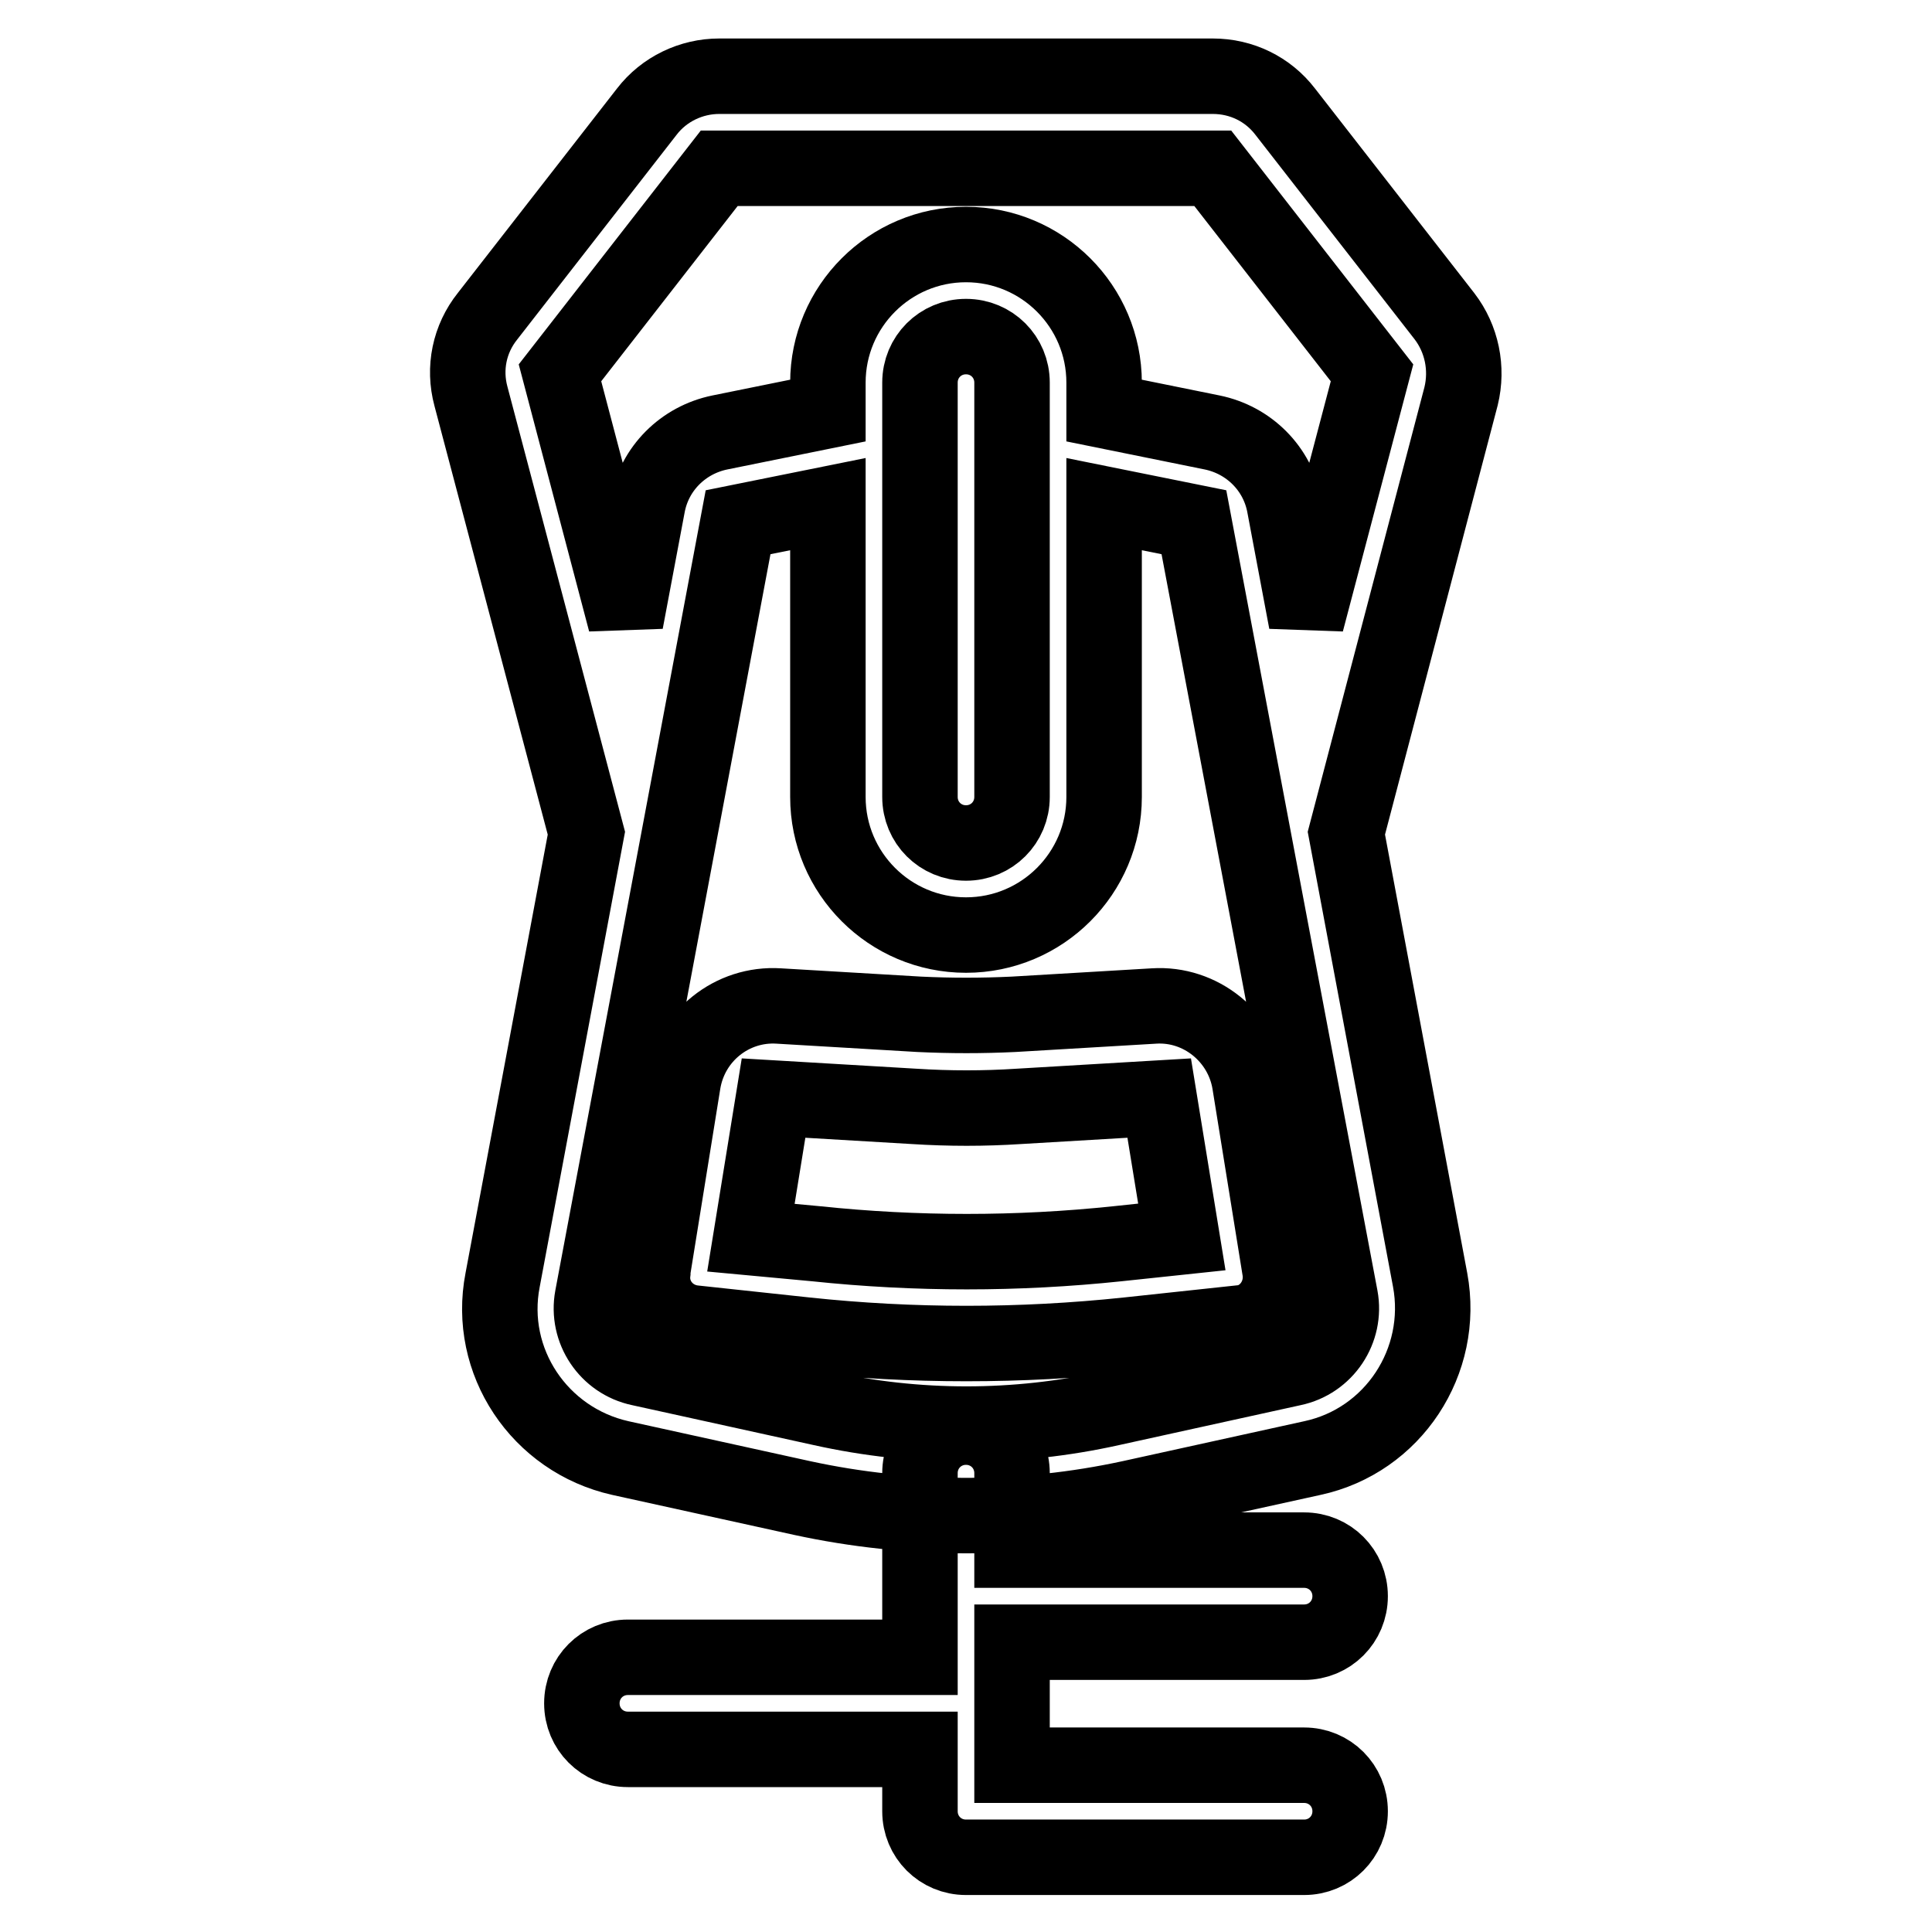
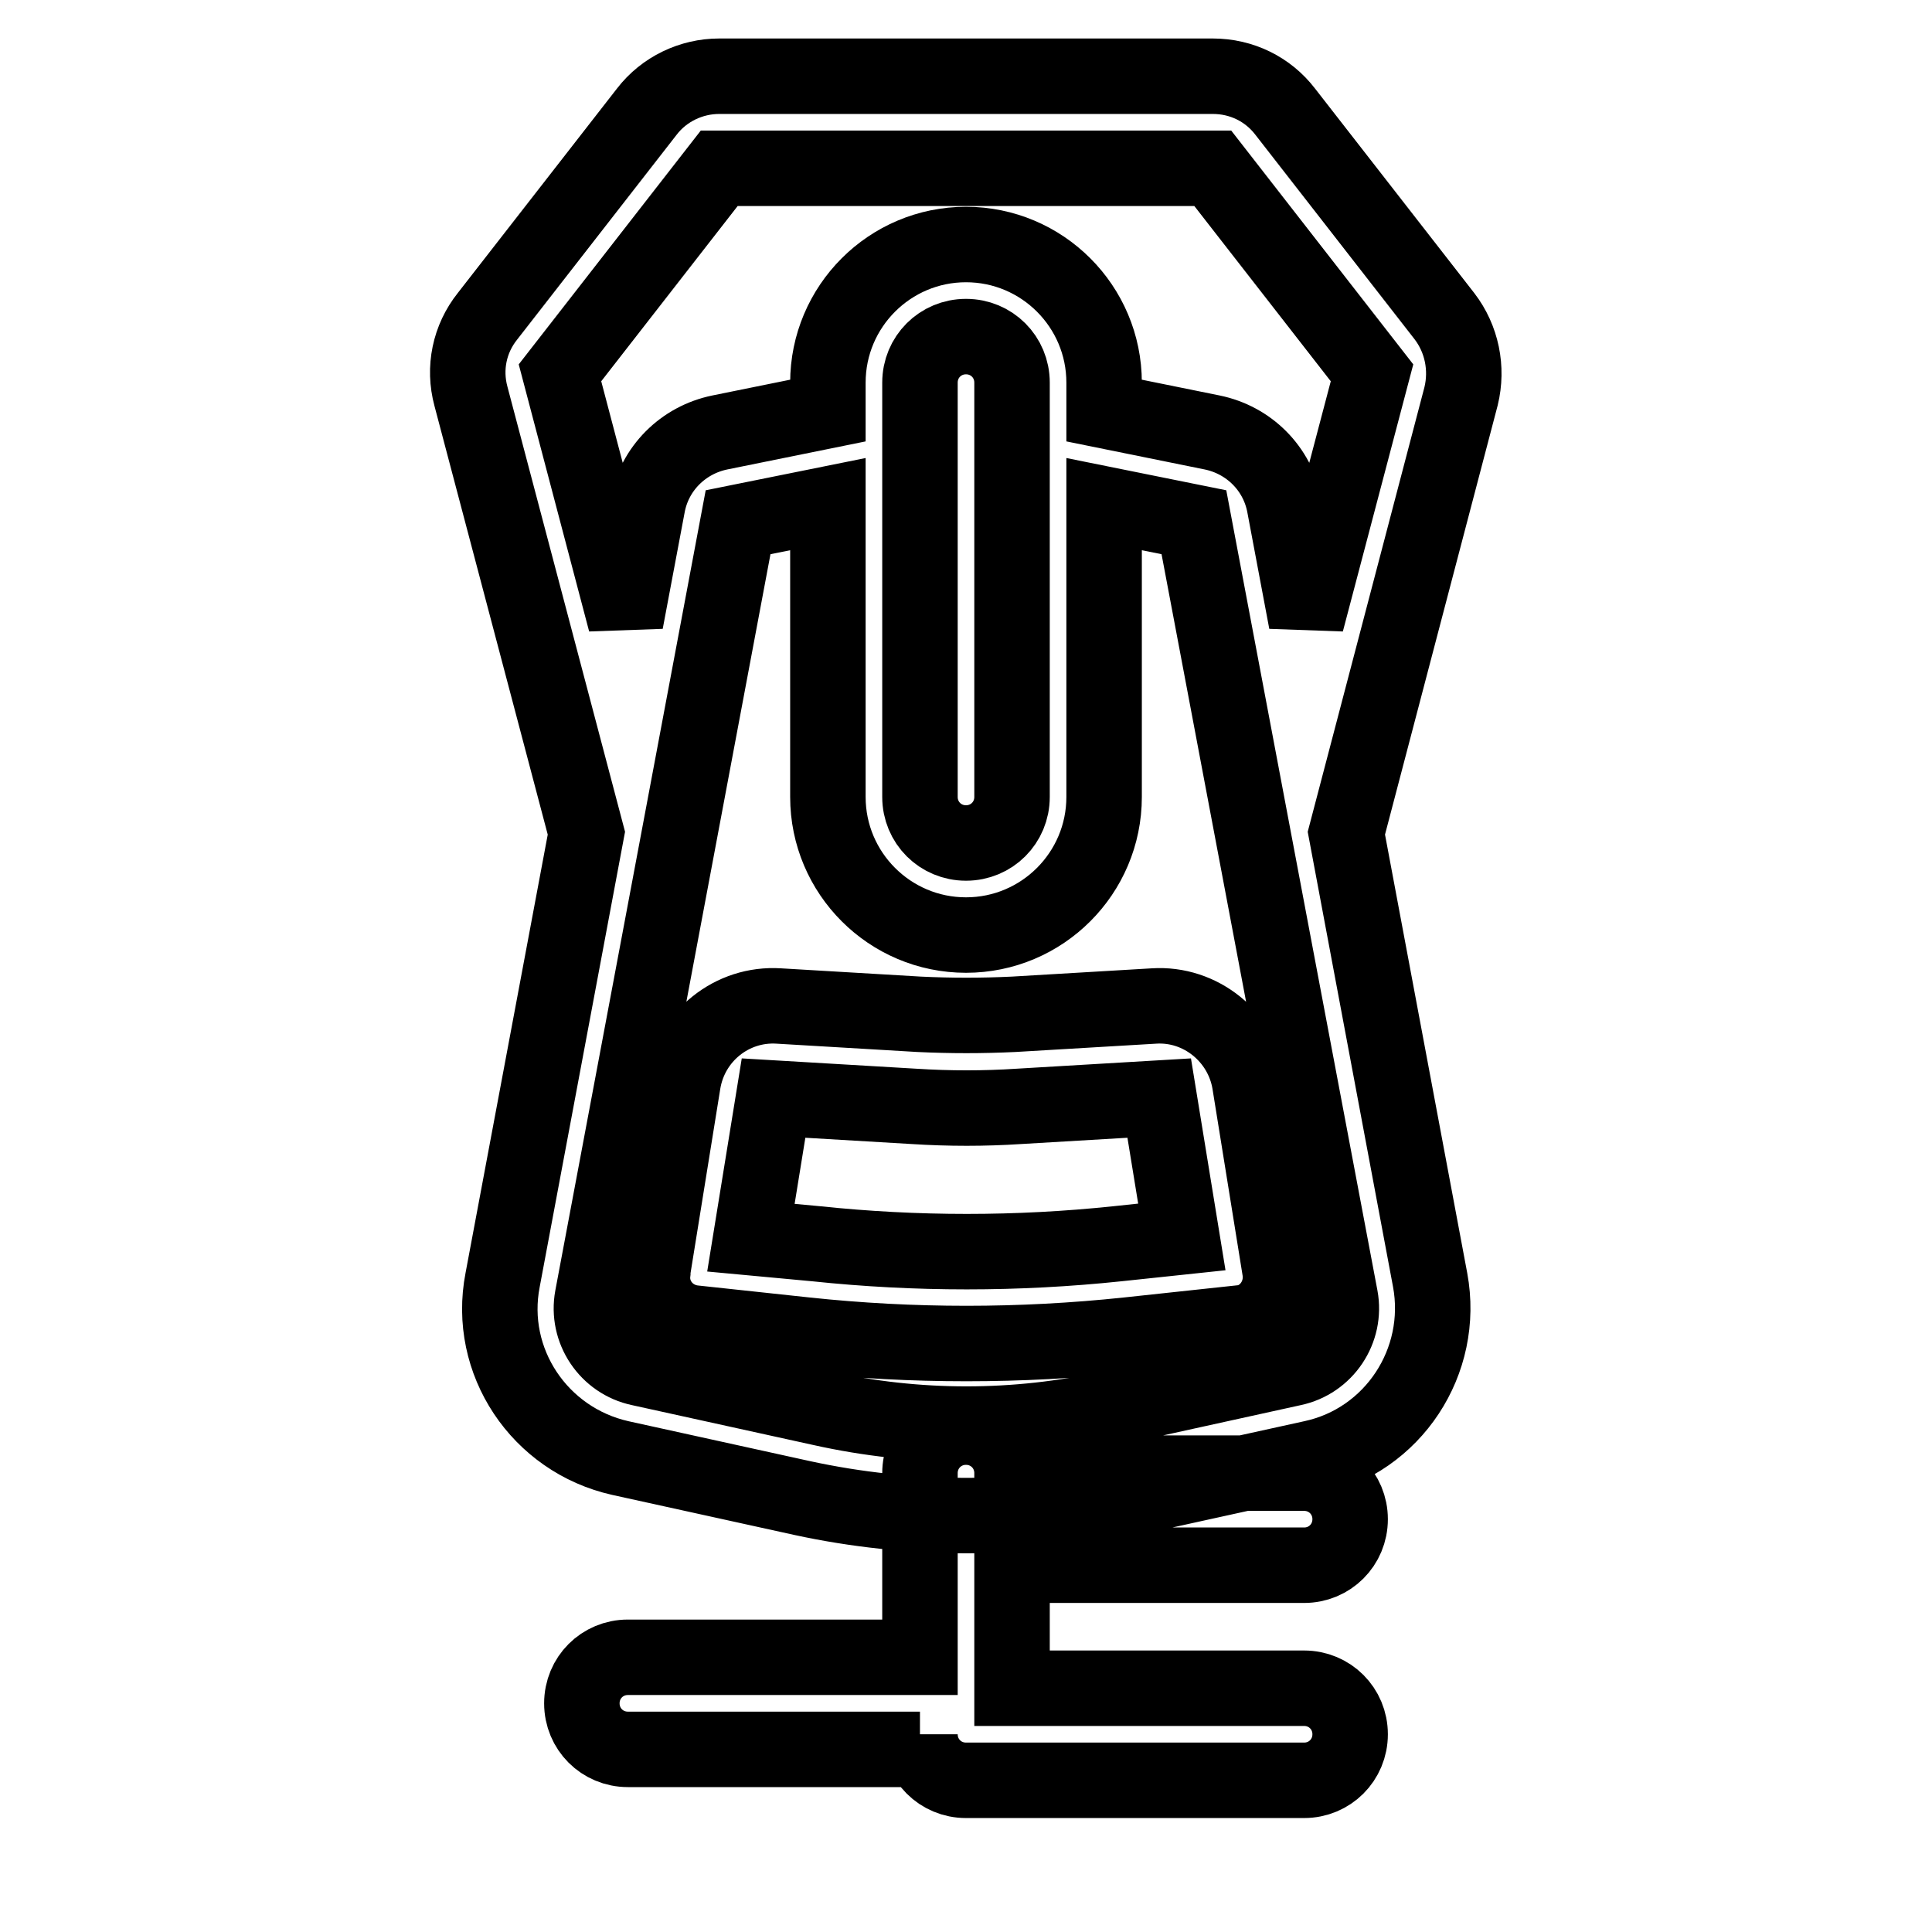
<svg xmlns="http://www.w3.org/2000/svg" version="1.1" x="0px" y="0px" viewBox="0 0 256 256" enable-background="new 0 0 256 256" xml:space="preserve">
  <g>
-     <path stroke-width="10" fill-opacity="0" stroke="#000000" d="M109.7,54.4v-3.7c0-10.1,8.2-18.3,18.3-18.3s18.3,8.2,18.3,18.3v3.7l14.3,2.9c4.9,1,8.7,4.8,9.6,9.7 l2.9,15.4l8.7-33l-21.1-27.1H95.3L74.2,49.4l8.7,33l2.9-15.4c0.9-4.9,4.7-8.7,9.6-9.7L109.7,54.4z M109.7,66.8l-11.9,2.4 L78.5,171.9c-0.8,4.3,2,8.5,6.3,9.4l24.1,5.3c12.6,2.8,25.7,2.8,38.3,0l24.1-5.3c4.3-0.9,7.1-5.1,6.3-9.4L158.2,69.2l-11.9-2.4 v38.8c0,10.1-8.2,18.3-18.3,18.3s-18.3-8.2-18.3-18.3V66.8z M178.4,110.4l11.1,59.2c2,10.8-4.9,21.3-15.6,23.6l-24.1,5.3 c-14.3,3.1-29.2,3.1-43.5,0l-24.1-5.3c-10.7-2.4-17.7-12.8-15.6-23.6l11.1-59.2L62.4,52.5c-1-3.7-0.2-7.6,2.2-10.6l21.1-27.1 c2.3-3,5.9-4.7,9.6-4.7h65.4c3.8,0,7.3,1.7,9.6,4.7l21.1,27.1c2.3,3,3.1,6.9,2.2,10.6L178.4,110.4L178.4,110.4z M128,44.6 c-3.4,0-6.1,2.7-6.1,6.1l0,0v54.9c0,3.4,2.7,6.1,6.1,6.1c3.4,0,6.1-2.7,6.1-6.1V50.7C134.1,47.3,131.4,44.6,128,44.6L128,44.6z  M121.9,231.8H83.2c-3.4,0-6.1-2.7-6.1-6.1s2.7-6.1,6.1-6.1h38.7v-24.4c0-3.4,2.7-6.1,6.1-6.1c3.4,0,6.1,2.7,6.1,6.1v10.2h38.7 c3.4,0,6.1,2.7,6.1,6.1c0,3.4-2.7,6.1-6.1,6.1l0,0h-38.7v16.3h38.7c3.4,0,6.1,2.7,6.1,6.1c0,3.4-2.7,6.1-6.1,6.1l0,0H128 c-3.4,0-6.1-2.7-6.1-6.1V231.8z M103.2,133.3l18.6,1.1c4.2,0.2,8.3,0.2,12.5,0l18.6-1.1c6.2-0.4,11.7,4.1,12.7,10.2l4,24.8 c0.5,3.3-1.7,6.5-5,7c-0.1,0-0.2,0-0.3,0l-14.9,1.6c-14.2,1.5-28.5,1.5-42.6,0l-14.9-1.6c-3.4-0.4-5.8-3.4-5.4-6.7 c0-0.1,0-0.2,0-0.3l4-24.8C91.5,137.3,97,132.9,103.2,133.3L103.2,133.3z M108.1,164.8c13.3,1.4,26.7,1.4,40,0l8.5-0.9l-3-18.4 l-18.6,1.1c-4.6,0.3-9.2,0.3-13.9,0l-18.6-1.1l-3,18.5L108.1,164.8L108.1,164.8z" />
+     <path stroke-width="10" fill-opacity="0" stroke="#000000" d="M109.7,54.4v-3.7c0-10.1,8.2-18.3,18.3-18.3s18.3,8.2,18.3,18.3v3.7l14.3,2.9c4.9,1,8.7,4.8,9.6,9.7 l2.9,15.4l8.7-33l-21.1-27.1H95.3L74.2,49.4l8.7,33l2.9-15.4c0.9-4.9,4.7-8.7,9.6-9.7L109.7,54.4z M109.7,66.8l-11.9,2.4 L78.5,171.9c-0.8,4.3,2,8.5,6.3,9.4l24.1,5.3c12.6,2.8,25.7,2.8,38.3,0l24.1-5.3c4.3-0.9,7.1-5.1,6.3-9.4L158.2,69.2l-11.9-2.4 v38.8c0,10.1-8.2,18.3-18.3,18.3s-18.3-8.2-18.3-18.3V66.8z M178.4,110.4l11.1,59.2c2,10.8-4.9,21.3-15.6,23.6l-24.1,5.3 c-14.3,3.1-29.2,3.1-43.5,0l-24.1-5.3c-10.7-2.4-17.7-12.8-15.6-23.6l11.1-59.2L62.4,52.5c-1-3.7-0.2-7.6,2.2-10.6l21.1-27.1 c2.3-3,5.9-4.7,9.6-4.7h65.4c3.8,0,7.3,1.7,9.6,4.7l21.1,27.1c2.3,3,3.1,6.9,2.2,10.6L178.4,110.4L178.4,110.4z M128,44.6 c-3.4,0-6.1,2.7-6.1,6.1l0,0v54.9c0,3.4,2.7,6.1,6.1,6.1c3.4,0,6.1-2.7,6.1-6.1V50.7C134.1,47.3,131.4,44.6,128,44.6L128,44.6z  M121.9,231.8H83.2c-3.4,0-6.1-2.7-6.1-6.1s2.7-6.1,6.1-6.1h38.7v-24.4c0-3.4,2.7-6.1,6.1-6.1c3.4,0,6.1,2.7,6.1,6.1h38.7 c3.4,0,6.1,2.7,6.1,6.1c0,3.4-2.7,6.1-6.1,6.1l0,0h-38.7v16.3h38.7c3.4,0,6.1,2.7,6.1,6.1c0,3.4-2.7,6.1-6.1,6.1l0,0H128 c-3.4,0-6.1-2.7-6.1-6.1V231.8z M103.2,133.3l18.6,1.1c4.2,0.2,8.3,0.2,12.5,0l18.6-1.1c6.2-0.4,11.7,4.1,12.7,10.2l4,24.8 c0.5,3.3-1.7,6.5-5,7c-0.1,0-0.2,0-0.3,0l-14.9,1.6c-14.2,1.5-28.5,1.5-42.6,0l-14.9-1.6c-3.4-0.4-5.8-3.4-5.4-6.7 c0-0.1,0-0.2,0-0.3l4-24.8C91.5,137.3,97,132.9,103.2,133.3L103.2,133.3z M108.1,164.8c13.3,1.4,26.7,1.4,40,0l8.5-0.9l-3-18.4 l-18.6,1.1c-4.6,0.3-9.2,0.3-13.9,0l-18.6-1.1l-3,18.5L108.1,164.8L108.1,164.8z" />
  </g>
</svg>